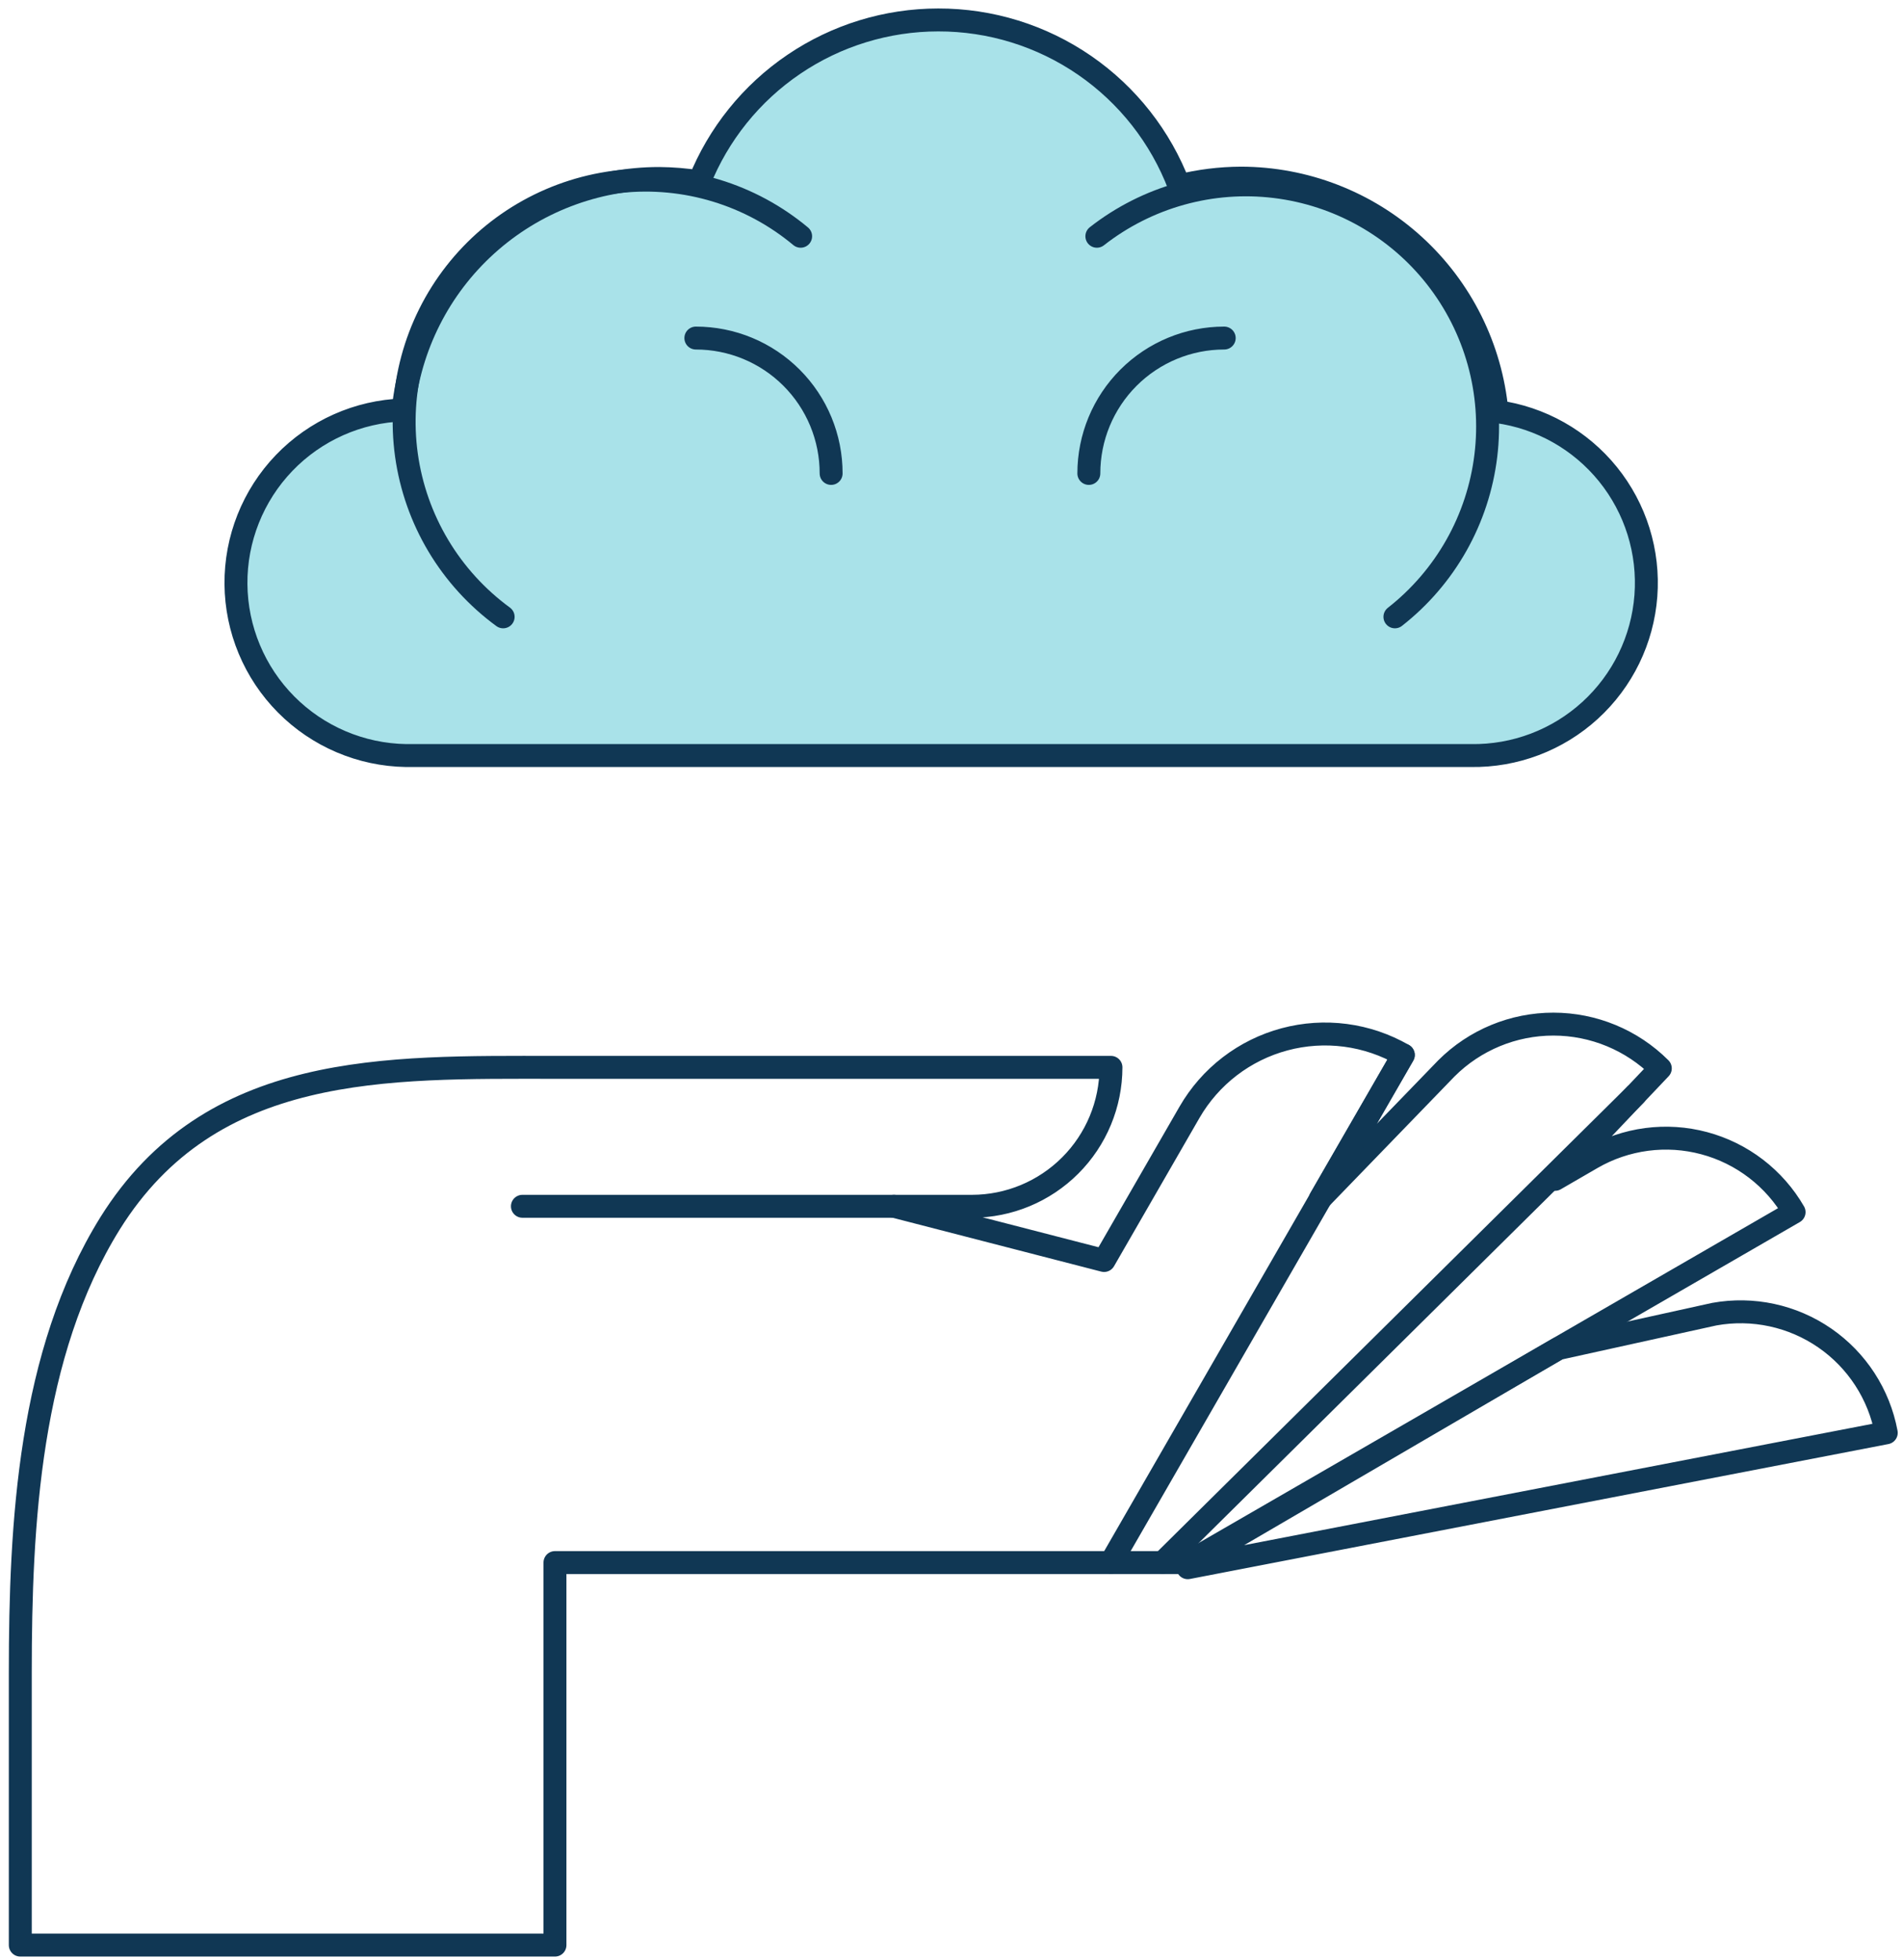
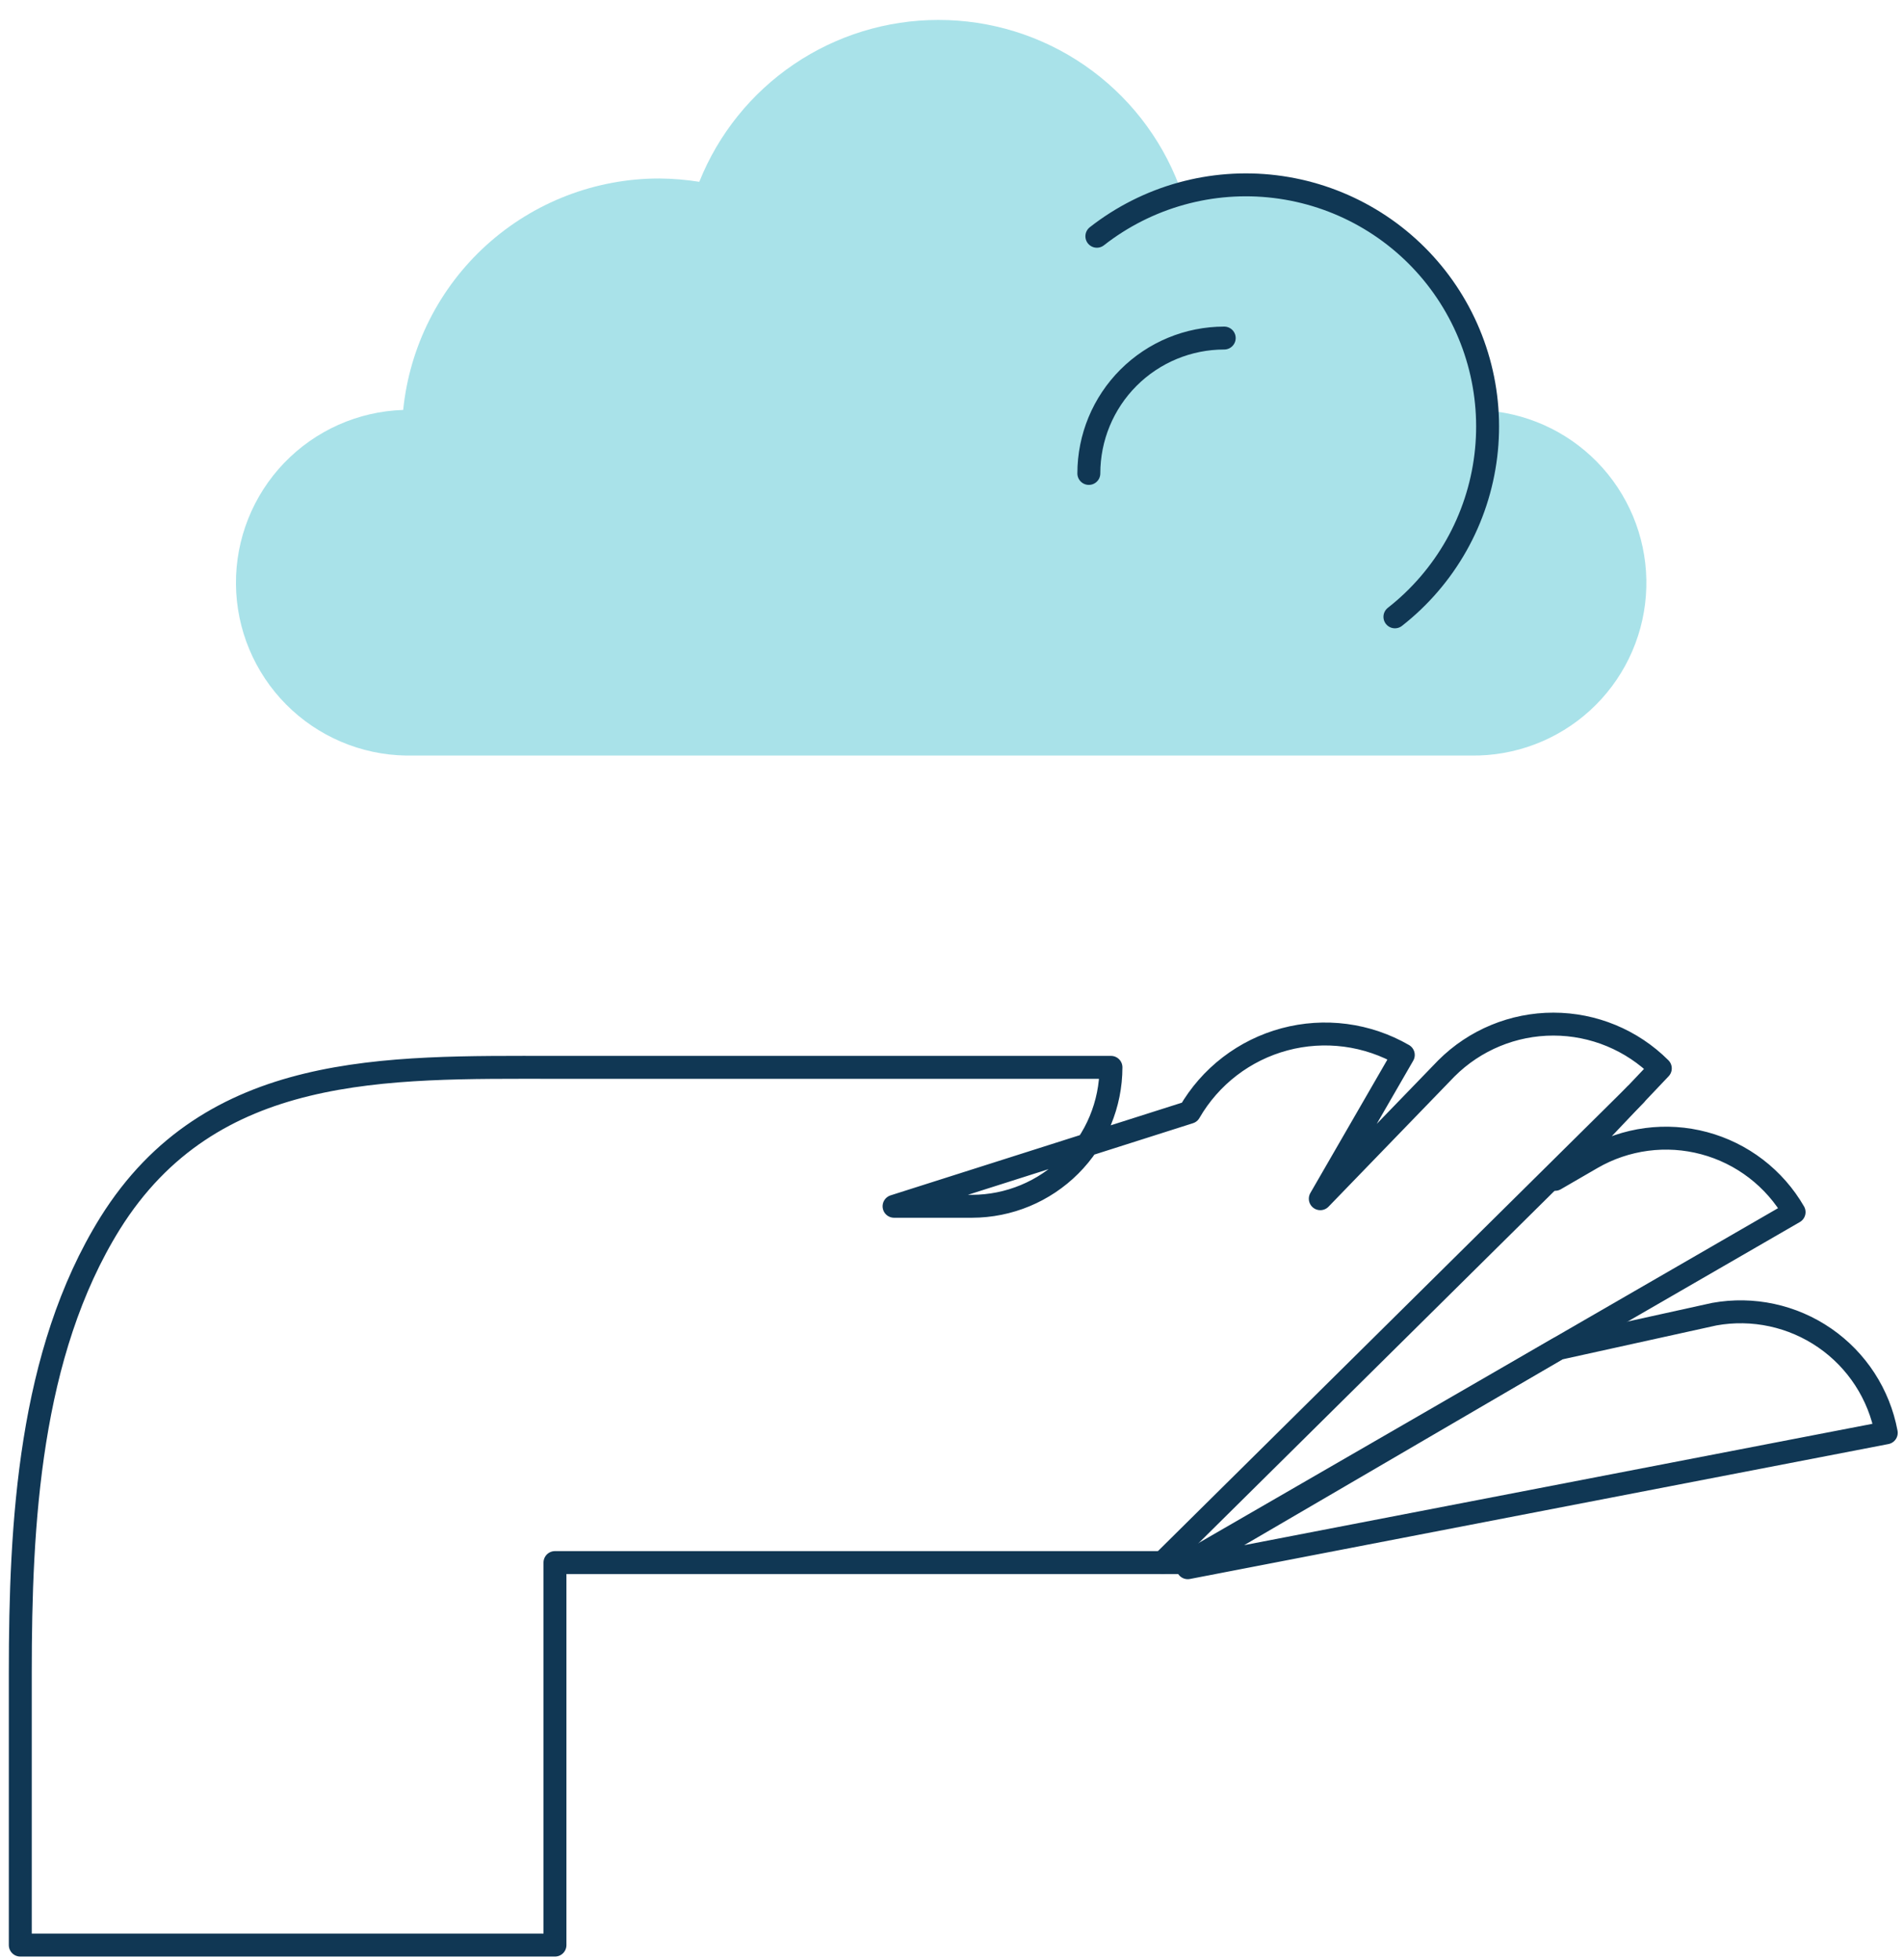
<svg xmlns="http://www.w3.org/2000/svg" fill="none" viewBox="0 0 166 171" height="171" width="166">
  <path fill="#A9E2E9" d="M81.84 1.74C77.353 1.742 72.969 3.088 69.255 5.605C65.54 8.121 62.665 11.694 61 15.86C59.845 15.677 58.679 15.58 57.51 15.57C51.946 15.569 46.581 17.634 42.453 21.364C38.325 25.095 35.73 30.225 35.17 35.76C31.236 35.889 27.509 37.55 24.783 40.389C22.058 43.229 20.55 47.021 20.583 50.957C20.616 54.893 22.186 58.66 24.958 61.454C27.73 64.248 31.485 65.847 35.42 65.91H128.31C132.15 65.97 135.868 64.561 138.704 61.972C141.54 59.383 143.281 55.809 143.571 51.979C143.861 48.15 142.677 44.354 140.263 41.367C137.849 38.381 134.385 36.429 130.58 35.91C130.062 30.341 127.483 25.166 123.349 21.398C119.215 17.63 113.823 15.541 108.23 15.54C106.42 15.549 104.617 15.774 102.86 16.21C101.241 11.949 98.362 8.281 94.607 5.696C90.852 3.111 86.399 1.731 81.84 1.74Z" />
-   <path stroke-linejoin="round" stroke-linecap="round" stroke-width="2" stroke="#103754" d="M81.84 1.74C77.353 1.742 72.969 3.088 69.255 5.605C65.54 8.121 62.665 11.694 61 15.86C59.845 15.677 58.679 15.58 57.51 15.57C51.946 15.569 46.581 17.634 42.453 21.364C38.325 25.095 35.73 30.225 35.17 35.76C31.236 35.889 27.509 37.55 24.783 40.389C22.058 43.229 20.55 47.021 20.583 50.957C20.616 54.893 22.186 58.66 24.958 61.454C27.73 64.248 31.485 65.847 35.42 65.91H128.31C132.15 65.97 135.868 64.561 138.704 61.972C141.54 59.383 143.281 55.809 143.571 51.979C143.861 48.15 142.677 44.354 140.263 41.367C137.849 38.381 134.385 36.429 130.58 35.91C130.062 30.341 127.483 25.166 123.349 21.398C119.215 17.63 113.823 15.541 108.23 15.54C106.42 15.549 104.617 15.774 102.86 16.21C101.241 11.949 98.362 8.281 94.607 5.696C90.852 3.111 86.399 1.731 81.84 1.74Z" />
  <path stroke-linejoin="round" stroke-linecap="round" stroke-width="2" stroke="#103754" d="M95.68 20.61C97.86 18.903 100.355 17.642 103.022 16.899C105.689 16.156 108.477 15.945 111.226 16.28C113.974 16.614 116.63 17.486 119.041 18.847C121.453 20.208 123.573 22.03 125.28 24.21C126.987 26.39 128.248 28.885 128.991 31.552C129.734 34.219 129.945 37.007 129.61 39.755C129.276 42.504 128.404 45.16 127.043 47.572C125.682 49.983 123.86 52.103 121.68 53.81" />
-   <path stroke-linejoin="round" stroke-linecap="round" stroke-width="2" stroke="#103754" d="M69.84 20.61C67.671 18.8 65.16 17.444 62.457 16.624C59.754 15.803 56.913 15.534 54.104 15.832C51.295 16.131 48.574 16.992 46.104 18.363C43.634 19.733 41.464 21.587 39.724 23.813C37.985 26.039 36.71 28.591 35.976 31.32C35.243 34.048 35.065 36.895 35.453 39.694C35.842 42.492 36.789 45.184 38.238 47.609C39.688 50.034 41.61 52.142 43.89 53.81" />
  <path stroke-linejoin="round" stroke-linecap="round" stroke-width="2" stroke="#103754" d="M94.98 41.3C94.98 38.168 96.224 35.164 98.439 32.949C100.654 30.734 103.658 29.49 106.79 29.49" />
-   <path stroke-linejoin="round" stroke-linecap="round" stroke-width="2" stroke="#103754" d="M72.5 41.3C72.501 39.75 72.197 38.214 71.605 36.781C71.012 35.349 70.143 34.047 69.047 32.95C67.951 31.853 66.65 30.983 65.218 30.389C63.786 29.796 62.25 29.49 60.7 29.49" />
  <path stroke-linejoin="round" stroke-linecap="round" stroke-width="2" stroke="#103754" d="M164.54 124.99C163.915 121.633 161.986 118.659 159.176 116.72C156.365 114.781 152.9 114.033 149.54 114.64L135.93 117.64L103.98 136.29L104.61 136.17L103.61 136.76L164.54 124.99Z" />
-   <path stroke-linejoin="round" stroke-linecap="round" stroke-width="2" stroke="#103754" d="M156.5 105.74C155.652 104.272 154.523 102.985 153.177 101.953C151.832 100.921 150.296 100.164 148.658 99.726C147.02 99.287 145.311 99.176 143.63 99.398C141.949 99.621 140.328 100.171 138.86 101.02L135.65 102.88L144.83 93.2C142.355 90.727 138.999 89.338 135.5 89.338C132.001 89.338 128.645 90.727 126.17 93.2L115.17 104.57L122.41 92.03C120.857 91.133 119.143 90.551 117.365 90.317C115.587 90.083 113.781 90.202 112.049 90.666C110.317 91.131 108.694 91.931 107.271 93.023C105.849 94.115 104.656 95.477 103.76 97.03L96.31 109.96L77.99 105.23H84.79C88.003 105.225 91.082 103.946 93.354 101.674C95.626 99.403 96.905 96.323 96.91 93.11H48.41C33.66 93.11 18.41 92.62 9.6 106.72C2.54 118.08 1.77 132.91 1.77 145.92V169.68H48.41V136.31H103.94L104.38 135.86L156.5 105.74Z" />
-   <path stroke-linejoin="round" stroke-linecap="round" stroke-width="2" stroke="#103754" d="M77.97 105.23H45.57" />
-   <path stroke-linejoin="round" stroke-linecap="round" stroke-width="2" stroke="#103754" d="M122.41 92.03L96.91 136.29" />
+   <path stroke-linejoin="round" stroke-linecap="round" stroke-width="2" stroke="#103754" d="M156.5 105.74C155.652 104.272 154.523 102.985 153.177 101.953C151.832 100.921 150.296 100.164 148.658 99.726C147.02 99.287 145.311 99.176 143.63 99.398C141.949 99.621 140.328 100.171 138.86 101.02L135.65 102.88L144.83 93.2C142.355 90.727 138.999 89.338 135.5 89.338C132.001 89.338 128.645 90.727 126.17 93.2L115.17 104.57L122.41 92.03C120.857 91.133 119.143 90.551 117.365 90.317C115.587 90.083 113.781 90.202 112.049 90.666C110.317 91.131 108.694 91.931 107.271 93.023C105.849 94.115 104.656 95.477 103.76 97.03L77.99 105.23H84.79C88.003 105.225 91.082 103.946 93.354 101.674C95.626 99.403 96.905 96.323 96.91 93.11H48.41C33.66 93.11 18.41 92.62 9.6 106.72C2.54 118.08 1.77 132.91 1.77 145.92V169.68H48.41V136.31H103.94L104.38 135.86L156.5 105.74Z" />
  <path stroke-linejoin="round" stroke-linecap="round" stroke-width="2" stroke="#103754" d="M142.66 95.49L101.44 136.29" />
</svg>